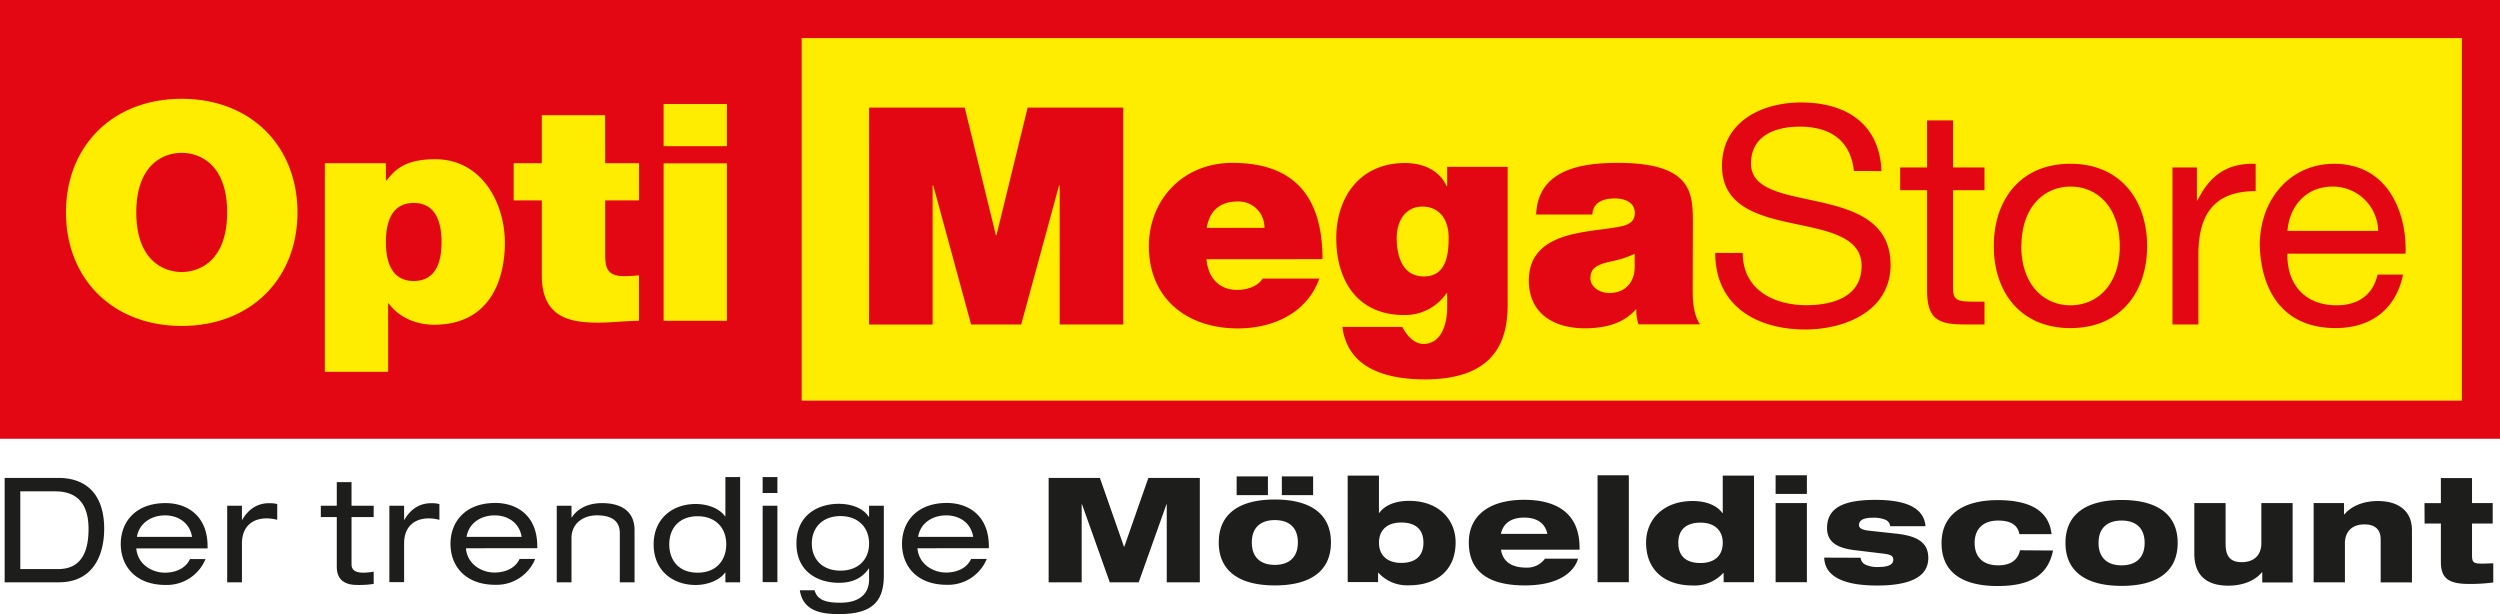
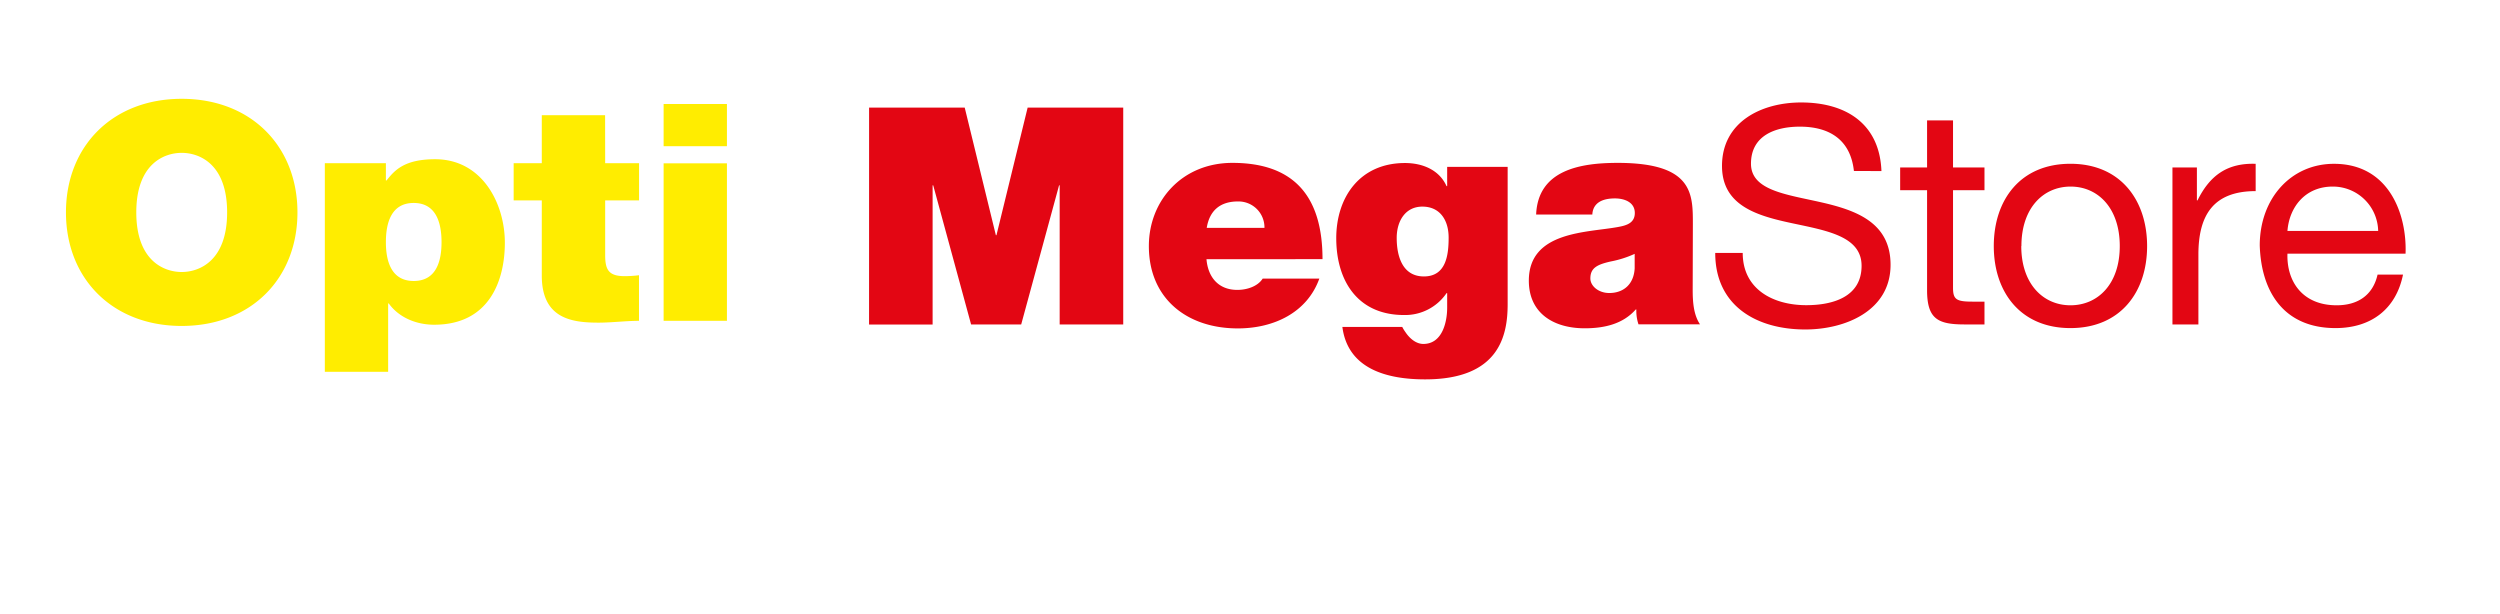
<svg xmlns="http://www.w3.org/2000/svg" id="Ebene_1" data-name="Ebene 1" viewBox="0 0 698.52 171.69">
  <defs>
    <style>.cls-1,.cls-4,.cls-6{fill:none;}.cls-2{fill:#ffed00;}.cls-3{clip-path:url(#clip-path);}.cls-4,.cls-6{stroke:#e30613;}.cls-4{stroke-width:10.65px;}.cls-5{fill:#e30613;}.cls-6{stroke-width:4.49px;}.cls-7{fill:#1d1d1b;}</style>
    <clipPath id="clip-path" transform="translate(0 0)">
      <rect class="cls-1" width="698.52" height="171.69" />
    </clipPath>
  </defs>
-   <rect class="cls-2" x="5.32" y="5.32" width="687.88" height="111.95" />
  <g class="cls-3">
-     <rect class="cls-4" x="5.32" y="5.32" width="687.88" height="111.95" />
-   </g>
-   <rect class="cls-5" x="7.78" y="7.3" width="213.96" height="106.79" />
+     </g>
  <g class="cls-3">
-     <rect class="cls-6" x="7.78" y="7.3" width="213.96" height="106.79" />
-     <path class="cls-5" d="M639.13,64.52c.52-6.7,5-12.39,12.64-12.39a12.66,12.66,0,0,1,12.71,12.39Zm25.18,12.21c-1.28,5.69-5.46,8.57-11.43,8.57-9.65,0-14-6.78-13.75-14.42h33c.42-10.6-4.36-25.11-20-25.11-12,0-20.74,9.67-20.74,22.82.43,13.4,7.09,23.08,21.17,23.08,9.9,0,16.9-5.26,18.86-14.94ZM607,90.65h7.25V71.13c0-11.11,4.27-17.73,16-17.73V45.77C622.32,45.51,617.45,49,614,56h-.17V46.79H607Zm-42.2-21.89c0-10.69,6.14-16.63,13.74-16.63s13.74,5.94,13.74,16.63S586.1,85.3,578.5,85.3s-13.74-5.94-13.74-16.54m-7.68,0c0,12.81,7.42,22.91,21.42,22.91s21.42-10.1,21.42-22.91-7.42-23-21.42-23-21.42,10.09-21.42,23M545.69,33.64h-7.25V46.79h-7.52v6.36h7.52V81.06c0,8.06,3,9.59,10.49,9.59h5.55V84.28h-3.33c-4.52,0-5.46-.59-5.46-3.9V53.15h8.79V46.79h-8.79Zm-20,14.16c-.51-13.31-10-19.17-22.44-19.17-11.1,0-22.11,5.43-22.11,17.73,0,11.12,9.81,13.92,19.54,16S520.14,66,520.14,74.27c0,8.74-8.11,11-15.45,11-9.22,0-17.76-4.41-17.76-14.59h-7.68c0,14.76,11.52,21.38,25.18,21.38,11.1,0,23.81-5.18,23.81-18.07,0-11.88-9.73-15.27-19.46-17.48s-19.54-3.31-19.54-10.77c0-7.89,6.83-10.35,13.65-10.35,8.37,0,14.17,3.73,15.11,12.38ZM473,62.74c0-8.49.17-17.23-21-17.23-10.5,0-22.28,2-22.79,14.43h15.7c.09-1.87,1.11-4.5,6.32-4.5,2.73,0,5.55,1.1,5.55,4.07,0,2.8-2.31,3.48-4.61,3.9-8.62,1.62-25,1.11-25,15,0,9.25,7.08,13.32,15.62,13.32,5.46,0,10.67-1.19,14.25-5.26h.17a11.76,11.76,0,0,0,.6,4.16H475c-1.88-2.8-2.05-6.53-2.05-9.84ZM456.74,75c-.26,4.58-3.25,6.87-7.09,6.87-3.07,0-5.29-2-5.29-4.07,0-3,2-3.9,5.72-4.75a29.09,29.09,0,0,0,6.66-2.12ZM421.25,46.62h-16.9V52h-.18c-2-4.49-6.65-6.45-11.6-6.45-12.64,0-19.21,9.59-19.21,21,0,11.8,5.89,21.47,18.95,21.47a14,14,0,0,0,11.86-6.11h.18V86c0,3.65-1.2,10.1-6.66,10.1-2.14,0-3.93-1.7-4.95-3.23a10.91,10.91,0,0,1-.94-1.52H375.07C376.61,103.2,387.7,106,398.2,106c20.74,0,23.05-12.3,23.05-21Zm-31,19.85c0-4.67,2.39-8.74,7.17-8.74,4.95,0,7.34,3.82,7.34,8.65s-.68,10.86-6.91,10.86c-6.06,0-7.6-5.77-7.6-10.77m-20.73,5.94c0-17.14-7.6-26.9-25.18-26.9C330.35,45.51,321,56,321,68.76c0,14.68,10.67,23,24.84,23,10.07,0,19.38-4.41,22.79-13.91H352.8C351.44,80,348.45,81,345.72,81c-5.3,0-8.2-3.57-8.62-8.57Zm-32.35-8.74c.77-4.75,3.67-7.38,8.71-7.38a7.25,7.25,0,0,1,7.42,7.38Zm-94.35,27h17.76V51.79h.17l10.58,38.86h14l10.58-38.86h.17V90.65h17.76V30.07H287.13l-8.71,35.64h-.17l-8.7-35.64H242.83Z" transform="translate(0 0)" />
+     <path class="cls-5" d="M639.13,64.52c.52-6.7,5-12.39,12.64-12.39a12.66,12.66,0,0,1,12.71,12.39Zm25.18,12.21c-1.28,5.69-5.46,8.57-11.43,8.57-9.65,0-14-6.78-13.75-14.42h33c.42-10.6-4.36-25.11-20-25.11-12,0-20.74,9.67-20.74,22.82.43,13.4,7.09,23.08,21.17,23.08,9.9,0,16.9-5.26,18.86-14.94ZM607,90.65h7.25V71.13c0-11.11,4.27-17.73,16-17.73V45.77C622.32,45.51,617.45,49,614,56h-.17V46.79H607Zm-42.2-21.89c0-10.69,6.14-16.63,13.74-16.63s13.74,5.94,13.74,16.63S586.1,85.3,578.5,85.3s-13.74-5.94-13.74-16.54m-7.68,0c0,12.81,7.42,22.91,21.42,22.91s21.42-10.1,21.42-22.91-7.42-23-21.42-23-21.42,10.09-21.42,23M545.69,33.64h-7.25V46.79h-7.52v6.36h7.52V81.06c0,8.06,3,9.59,10.49,9.59h5.55V84.28h-3.33c-4.52,0-5.46-.59-5.46-3.9V53.15h8.79V46.79h-8.79Zm-20,14.16c-.51-13.31-10-19.17-22.44-19.17-11.1,0-22.11,5.43-22.11,17.73,0,11.12,9.81,13.92,19.54,16S520.14,66,520.14,74.27c0,8.74-8.11,11-15.45,11-9.22,0-17.76-4.41-17.76-14.59h-7.68c0,14.76,11.52,21.38,25.18,21.38,11.1,0,23.81-5.18,23.81-18.07,0-11.88-9.73-15.27-19.46-17.48s-19.54-3.31-19.54-10.77c0-7.89,6.83-10.35,13.65-10.35,8.37,0,14.17,3.73,15.11,12.38ZM473,62.74c0-8.49.17-17.23-21-17.23-10.5,0-22.28,2-22.79,14.43h15.7c.09-1.87,1.11-4.5,6.32-4.5,2.73,0,5.55,1.1,5.55,4.07,0,2.8-2.31,3.48-4.61,3.9-8.62,1.62-25,1.11-25,15,0,9.25,7.08,13.32,15.62,13.32,5.46,0,10.67-1.19,14.25-5.26h.17a11.76,11.76,0,0,0,.6,4.16H475c-1.88-2.8-2.05-6.53-2.05-9.84ZM456.74,75c-.26,4.58-3.25,6.87-7.09,6.87-3.07,0-5.29-2-5.29-4.07,0-3,2-3.9,5.72-4.75a29.09,29.09,0,0,0,6.66-2.12ZM421.25,46.62h-16.9V52h-.18c-2-4.49-6.65-6.45-11.6-6.45-12.64,0-19.21,9.59-19.21,21,0,11.8,5.89,21.47,18.95,21.47a14,14,0,0,0,11.86-6.11h.18V86c0,3.65-1.2,10.1-6.66,10.1-2.14,0-3.93-1.7-4.95-3.23a10.91,10.91,0,0,1-.94-1.52H375.07C376.61,103.2,387.7,106,398.2,106c20.74,0,23.05-12.3,23.05-21Zm-31,19.85c0-4.67,2.39-8.74,7.17-8.74,4.95,0,7.34,3.82,7.34,8.65s-.68,10.86-6.91,10.86c-6.06,0-7.6-5.77-7.6-10.77m-20.73,5.94c0-17.14-7.6-26.9-25.18-26.9C330.35,45.51,321,56,321,68.76c0,14.68,10.67,23,24.84,23,10.07,0,19.38-4.41,22.79-13.91H352.8C351.44,80,348.45,81,345.72,81c-5.3,0-8.2-3.57-8.62-8.57Zm-32.35-8.74c.77-4.75,3.67-7.38,8.71-7.38a7.25,7.25,0,0,1,7.42,7.38Zm-94.35,27h17.76V51.79h.17l10.58,38.86h14l10.58-38.86h.17V90.65h17.76V30.07H287.13l-8.71,35.64h-.17l-8.7-35.64H242.83" transform="translate(0 0)" />
    <path class="cls-2" d="M203.11,29.05H185.42v11.8h17.69ZM185.42,89.63h17.69v-44H185.42ZM169.07,32.19H151.38V45.6h-7.86V56h7.86V77c0,12,8.31,13.15,15.82,13.15,3.75,0,7.77-.51,11.34-.51V76.9a31.92,31.92,0,0,1-4,.26c-4.46,0-5.45-1.78-5.45-5.86V56h9.47V45.6h-9.47ZM90.76,103.88h17.69V84.79h.18c2.68,3.74,7.41,5.94,12.68,5.94,15.55,0,19.75-12.55,19.75-22.9,0-11-6.35-23.34-19.48-23.34-8.67,0-11.35,3.14-13.58,5.94h-.18V45.6H90.76Zm17.06-36.22c0-5.26,1.43-10.95,7.77-10.95s7.78,5.69,7.78,10.95-1.43,10.85-7.78,10.85-7.77-5.68-7.77-10.85M38.08,59.34c0-13.49,7.69-16.63,12.69-16.63s12.69,3.14,12.69,16.63S55.77,76,50.77,76,38.08,72.83,38.08,59.34m-19.65,0c0,18.5,13,31.73,32.34,31.73S83.11,77.84,83.11,59.34s-13-31.73-32.34-31.73S18.43,40.85,18.43,59.34" transform="translate(0 0)" />
-     <path class="cls-7" d="M677.45,146.28H682V157c0,4.77,2.35,6.16,8,6.16a49.15,49.15,0,0,0,6.64-.41V157.4c-1.15,0-2,.08-3.09.08-2.35,0-2.85-.29-2.85-2.29v-8.91h5.78v-5.71h-5.78v-7H682v7h-4.58Zm-31,16.42h8.74V151.84c0-3.64,2.35-5.32,5.45-5.32,2.93,0,4.54,1.39,4.54,4.21v12h8.74V148.12c0-5.51-4-8.13-9.49-8.13-4.41,0-7.63,1.6-9.41,3.76h-.08v-3.18h-8.49Zm-33.34-8c0,6.65,4.12,8.94,9.48,8.94,4.42,0,7.64-1.59,9.42-3.76h.08v2.86h8.49V140.57h-8.74v11.19c0,3.63-2.35,5.31-5.45,5.31-2.93,0-4.54-1.31-4.54-5.07V140.57h-8.74Zm-36-3c0,7.85,5.57,12,15.68,12s15.67-4.12,15.67-12-5.57-12-15.67-12-15.68,4.12-15.68,12m15.68-6.25c4,0,6.44,2.09,6.44,6.25s-2.48,6.26-6.44,6.26-6.44-2.09-6.44-6.26,2.47-6.25,6.44-6.25m-28.39,8.3c-.58,2.82-2.77,4.21-6.07,4.21-4.21,0-6.6-2.25-6.6-6.26s2.48-6.25,6.56-6.25c3.71,0,5.53,1.39,5.94,3.8h9c-.79-7-6.73-9.51-15.06-9.51-9.61,0-15.68,4-15.68,12,0,8.17,5.78,12,15.68,12s14.15-3.59,15.47-9.92ZM509.7,155.8c.2,6.7,8.57,7.8,14.76,7.8,9.29,0,14.32-2.45,14.32-7.68,0-4.33-3-6.17-9-6.82l-7.55-.82c-2.23-.24-2.81-.86-2.81-1.55,0-1.51,1.48-2.08,4-2.08a8.39,8.39,0,0,1,3.14.49,2.18,2.18,0,0,1,1.57,1.88H538c-.49-6.29-8-7.35-13.94-7.35-8.38,0-13.57,1.87-13.57,7.88,0,3.76,2.6,5.55,7.71,6.17l7.8.94c2.15.24,3,.57,3,1.76,0,1.59-2.06,2-4,2a7.9,7.9,0,0,1-3.88-.7,2.3,2.3,0,0,1-1.24-1.88ZM496.12,138h8.74V132.8h-8.74Zm0,24.67h8.74V140.57h-8.74Zm-14.77-11c0,3.44-2.14,5.64-6.23,5.64s-6.19-2-6.19-5.64,2.19-5.64,6.19-5.64,6.23,2.21,6.23,5.64m.25,11h8.49V132.89h-8.74v10.49h-.08c-1.49-2.12-4.46-3.39-8.34-3.39-8.21,0-13,5.19-13,11.6,0,7.68,5.15,12,13.07,12a10.88,10.88,0,0,0,8.51-3.51h.08Zm-35.23,0h8.74V132.8h-8.74Zm-14.7-6.57a6.11,6.11,0,0,1-5.28,2.49c-4.5,0-6.56-2.08-7-5h21.95V153c0-9.23-5.94-13.35-15.52-13.35-9.28,0-15.42,4.08-15.42,11.92,0,8.22,5.61,12,15.67,12,9.53,0,13.78-3.79,14.85-7.47Zm-12.29-6.94c.49-2.46,2.35-4.54,6.48-4.54s6,2.08,6.47,4.54Zm-34.08,2.48c0-3.43,2.15-5.64,6.23-5.64s6.19,2,6.19,5.64-2.18,5.64-6.19,5.64-6.23-2.2-6.23-5.64m-8.74,11h8.49v-2.61h.08a10.88,10.88,0,0,0,8.51,3.51c7.92,0,13.07-4.33,13.07-12,0-6.41-4.78-11.6-13-11.6-3.88,0-6.85,1.27-8.34,3.39h-.08V132.89h-8.74Zm-18.4-24.3h8.74v-5.23h-8.74Zm-12.63,0h8.74v-5.23h-8.74Zm-5,13.23c0,7.85,5.57,12,15.67,12s15.68-4.12,15.68-12-5.57-12-15.68-12-15.67,4.12-15.67,12m15.67-6.25c4,0,6.44,2.09,6.44,6.25s-2.47,6.26-6.44,6.26-6.43-2.09-6.43-6.26,2.47-6.25,6.43-6.25M293,162.7h9.23V140.89h.09l7.76,21.81h8.08l7.76-21.81H326V162.7h9.24V133.54H320.86l-6.73,19.23h-.08l-6.73-19.23H293ZM256.53,150c.61-3.84,4-6,7.84-6s6.93,2.17,7.55,6Zm19.76,3.18v-.53c0-8.86-6-12.12-11.72-12.12-8.42,0-12.54,5.26-12.54,11.43s4.12,11.44,12.54,11.44a11.67,11.67,0,0,0,11.14-7.23h-4.37c-1.4,3-4.62,3.8-7,3.8-3.68,0-7.64-2.37-8-6.79Zm-33.46-1.3c0,4.41-3,7.56-8,7.56s-8-3.15-8-7.56,2.93-7.68,8-7.68,8,3.27,8,7.68m0-7.48h-.08c-1.61-2.45-4.87-3.63-8.42-3.63-5.74,0-11.8,3.1-11.8,11.07s6.06,11,11.84,11c2.81,0,6.07-.66,8.38-4h.08v3.1c0,3.51-2.18,6.46-8.05,6.46-3.92,0-6.43-.7-7.18-3.48h-4.12c.87,5.92,6.23,6.66,10.89,6.66,8.87,0,12.58-3.1,12.58-10.78V141.3h-4.12Zm-29.74-6.66h4.12V133.3h-4.12Zm0,24.92h4.12V141.3h-4.12ZM187,152.12c0-4.9,3.13-7.88,7.92-7.88s8,3,8,7.88c0,4-2.4,7.89-8,7.89s-7.92-3.84-7.92-7.89m15.68,10.58h4.12V133.29h-4.12v11h-.08c-1.65-2.33-5-3.47-8.22-3.47-6.52,0-11.75,4.12-11.75,11.31s5.23,11.32,11.75,11.32c3.18,0,6.61-1.23,8.22-3.47h.08Zm-47.12,0h4.12V150.36c0-4.2,3.35-6.37,7.1-6.37,4.42,0,6.4,1.8,6.4,4.95V162.7h4.12V148.12c0-5.35-3.87-7.55-9.07-7.55-3.1,0-6.52,1-8.46,4h-.09V141.3h-4.12ZM130.36,150c.62-3.84,4-6,7.84-6s6.93,2.17,7.55,6Zm19.76,3.18v-.53c0-8.86-6-12.12-11.71-12.12-8.42,0-12.54,5.26-12.54,11.43s4.12,11.44,12.54,11.44a11.66,11.66,0,0,0,11.13-7.23h-4.36c-1.41,3-4.63,3.8-7,3.8-3.67,0-7.63-2.37-8-6.79Zm-41.33,9.48h4.12V151.84c0-4.66,2.84-7,6.93-7a11.33,11.33,0,0,1,2.93.41v-4.41a8.33,8.33,0,0,0-2.35-.24c-2.73,0-5.49,1.26-7.43,4.65h-.08V141.3h-4.12ZM94.1,141.3H89.64v3.18H94.1v13.9c0,3.1,1.65,5.06,5.69,5.06a26.75,26.75,0,0,0,4.62-.29v-3.43a16.21,16.21,0,0,1-2.85.29c-2.1,0-3.34-.61-3.34-2.33v-13.2h6.19V141.3H98.22v-6.58H94.1ZM63.48,162.7H67.6V151.84c0-4.66,2.85-7,6.93-7a11.33,11.33,0,0,1,2.93.41v-4.41a8.29,8.29,0,0,0-2.35-.24c-2.73,0-5.49,1.26-7.43,4.65H67.6V141.3H63.48ZM38.26,150c.62-3.84,4.05-6,7.85-6s6.93,2.17,7.55,6ZM58,153.22v-.53c0-8.86-6-12.12-11.72-12.12-8.42,0-12.54,5.26-12.54,11.43s4.12,11.44,12.54,11.44a11.67,11.67,0,0,0,11.14-7.23H53.08c-1.4,3-4.62,3.8-7,3.8-3.68,0-7.64-2.37-8-6.79ZM5.67,159V137.29h9.78c7.6,0,9.29,5.36,9.29,10.5S23.46,159,16.28,159ZM1.3,162.7H16.48c9,0,12.63-6.86,12.63-15,0-8.46-4-14.17-12.87-14.17H1.3Z" transform="translate(0 0)" />
  </g>
</svg>